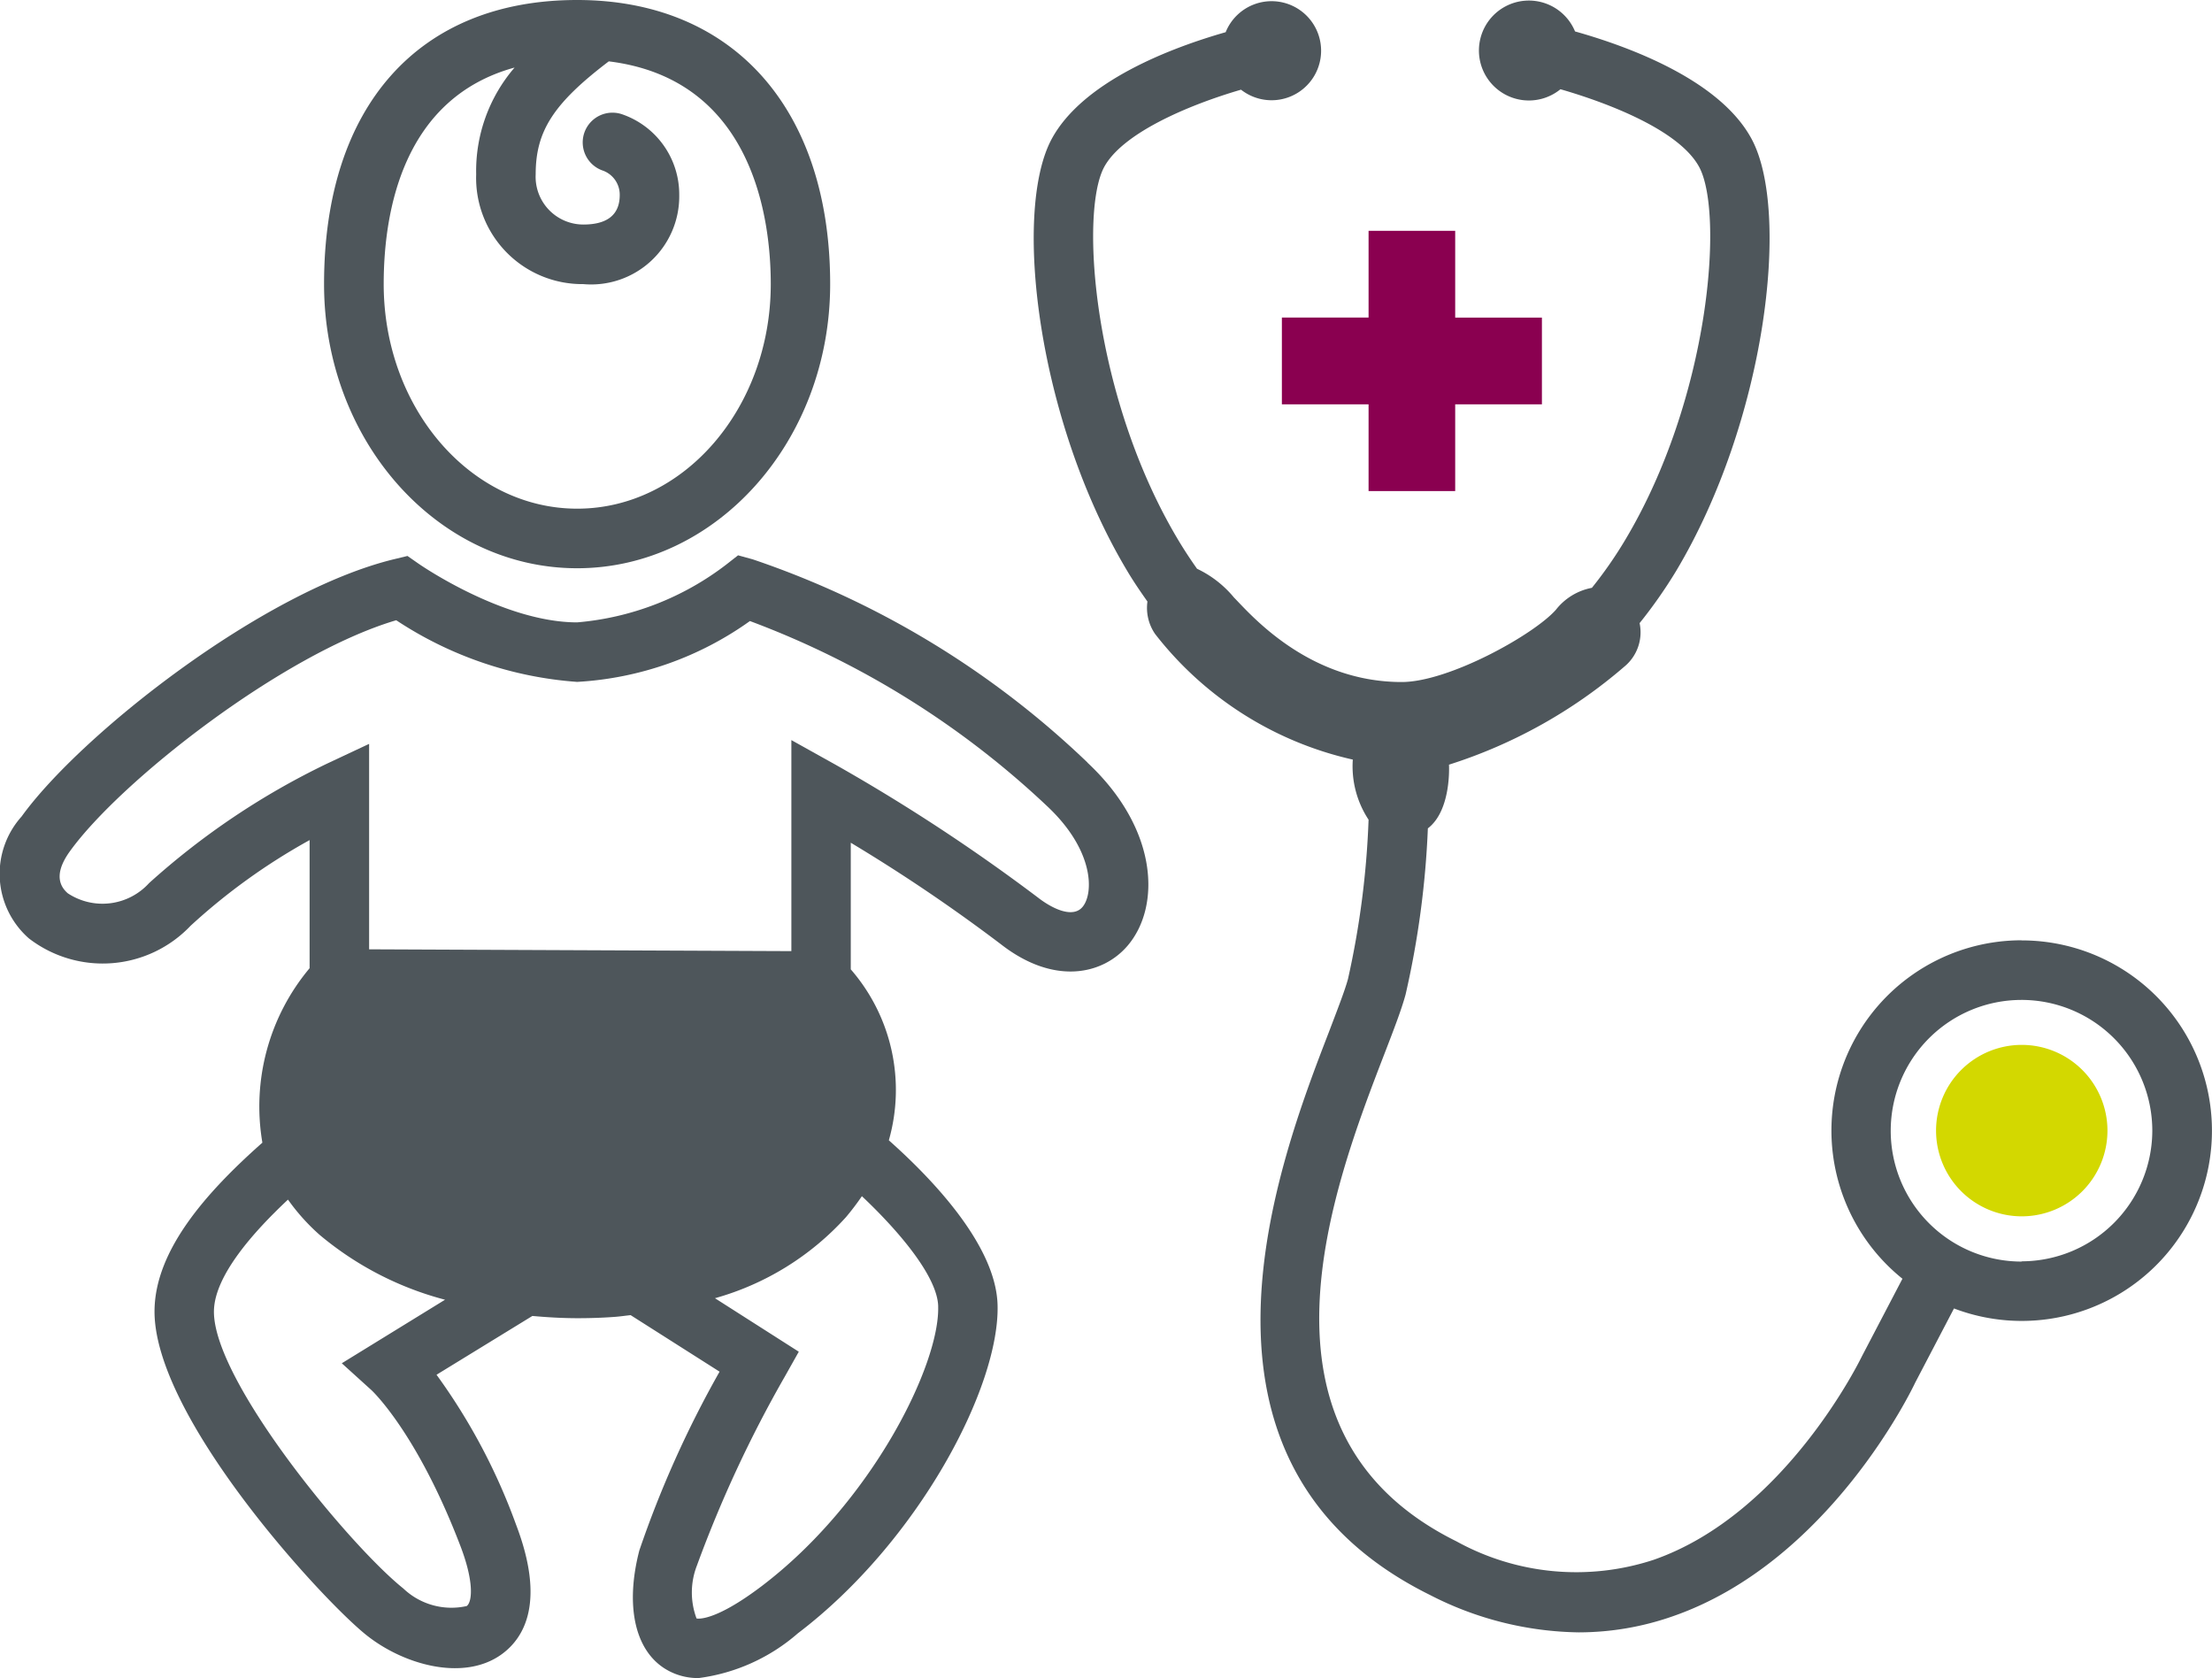
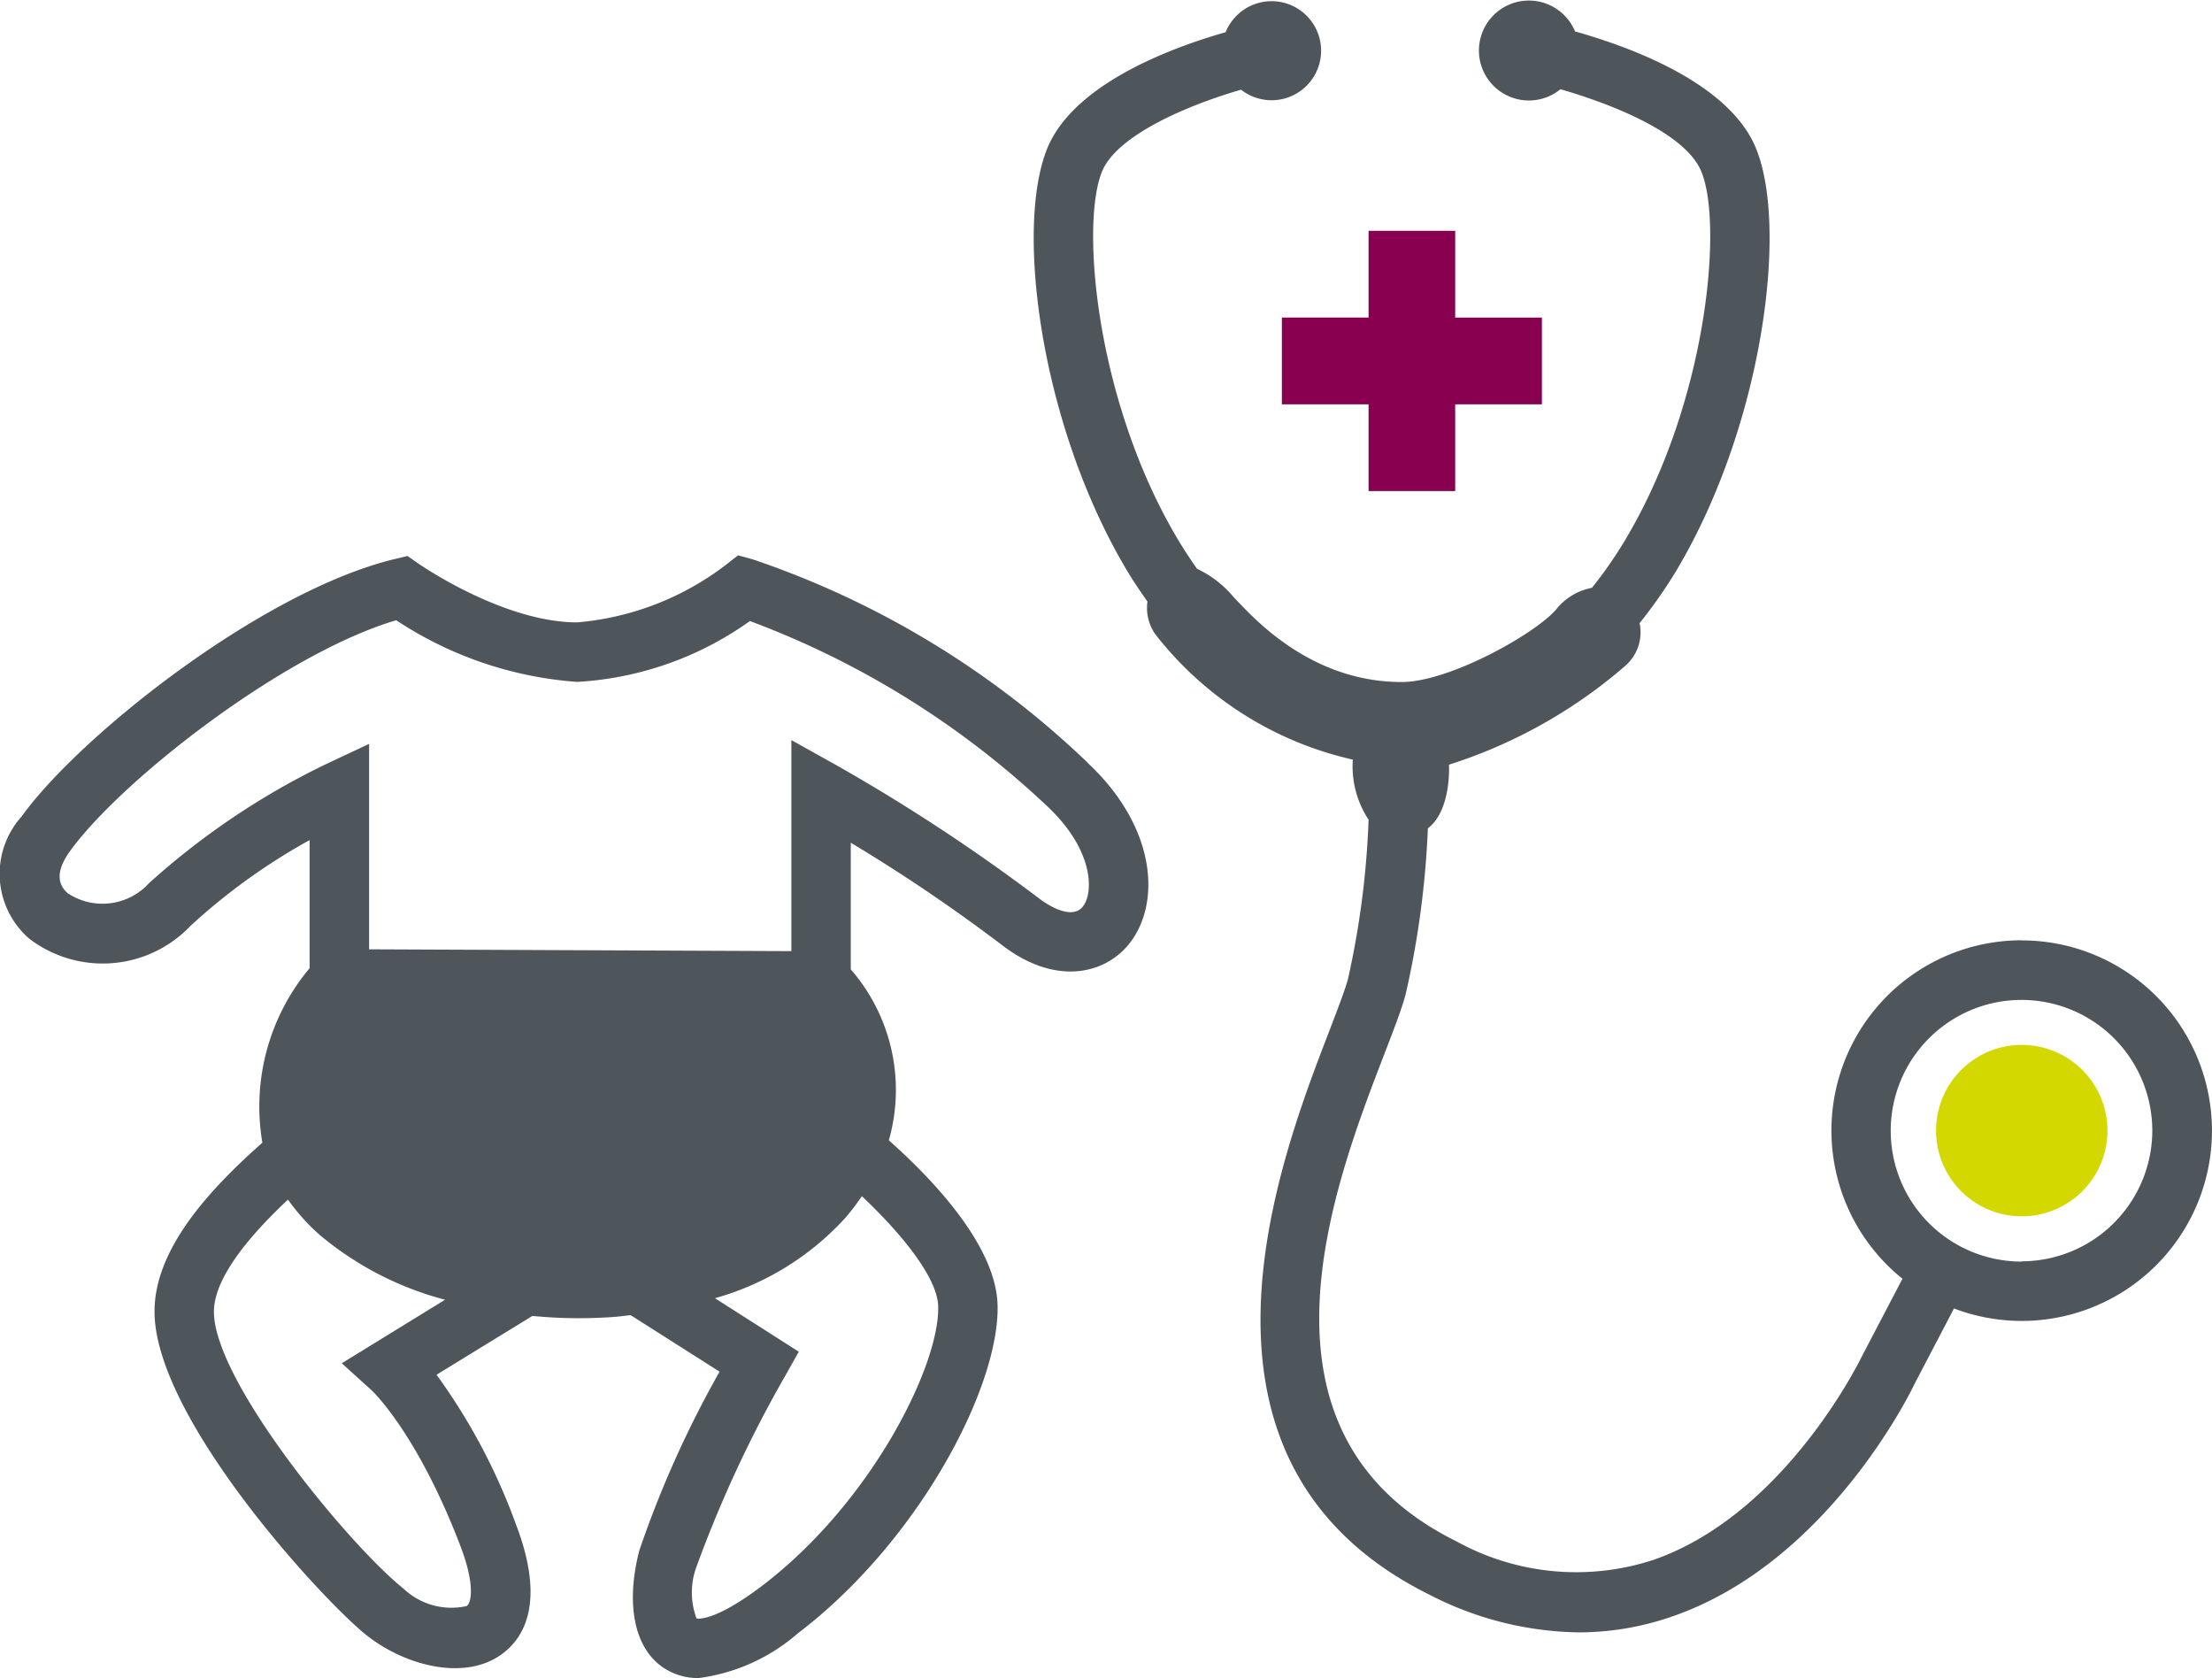
<svg xmlns="http://www.w3.org/2000/svg" width="81.926" height="62.137" viewBox="0 0 81.926 62.137">
  <defs>
    <clipPath id="clip-path">
      <rect id="Rectangle_690" data-name="Rectangle 690" width="81.926" height="62.137" fill="#4e565b" />
    </clipPath>
  </defs>
  <g id="Group_1106" data-name="Group 1106" transform="translate(0 0)">
    <g id="Group_1008" data-name="Group 1008" transform="translate(0 0)" clip-path="url(#clip-path)">
-       <path id="Path_829" data-name="Path 829" d="M20.263,21.041c5.169,0,9.373-4.72,9.373-10.52C29.636,4.031,26.044,0,20.263,0c-5.868,0-9.372,3.933-9.372,10.521,0,5.8,4.2,10.52,9.372,10.52M17.949,2.5a5.864,5.864,0,0,0-1.424,3.957,3.931,3.931,0,0,0,3.968,4.063,3.263,3.263,0,0,0,3.553-3.3,3.139,3.139,0,0,0-2.129-2.993,1.1,1.1,0,0,0-.688,2.094.949.949,0,0,1,.613.9c0,.726-.454,1.093-1.349,1.093a1.769,1.769,0,0,1-1.764-1.859c0-1.6.656-2.624,2.707-4.183,5.383.662,6,5.9,6,8.247,0,4.586-3.216,8.316-7.169,8.316S13.1,15.107,13.1,10.521c0-2.67.7-6.887,4.853-8.021" transform="translate(1.111 0)" fill="#4e565b" />
      <path id="Path_830" data-name="Path 830" d="M40.278,26.331a33.338,33.338,0,0,0-12.4-7.524l-.542-.149-.442.346a10.521,10.521,0,0,1-5.518,2.137c-2.744,0-5.844-2.152-5.875-2.174l-.409-.285-.484.117C9.732,19.976,2.976,25.309.8,28.329a3.179,3.179,0,0,0,.268,4.512,4.484,4.484,0,0,0,5.989-.464,22.767,22.767,0,0,1,4.41-3.174v4.743a7.969,7.969,0,0,0-1.749,6.46c-2.112,1.868-3.942,3.971-3.994,6.164-.094,3.921,6.2,10.757,7.841,12.066,1.387,1.11,3.619,1.735,5.024.708.841-.616,1.614-1.946.522-4.8A22.407,22.407,0,0,0,16.168,49l3.55-2.177c.552.05,1.111.083,1.677.083.446,0,.9-.014,1.35-.047.208-.014.407-.045.612-.066l3.294,2.093a38.972,38.972,0,0,0-2.973,6.623c-.516,2-.181,3.625.9,4.343a2.3,2.3,0,0,0,1.3.379,6.956,6.956,0,0,0,3.669-1.654c4.468-3.392,7.487-9.134,7.4-12.167-.062-2.188-2.385-4.632-4.027-6.091a6.8,6.8,0,0,0-1.41-6.33V29.3a62.233,62.233,0,0,1,5.574,3.77c1.964,1.522,3.765,1.115,4.68.042,1.239-1.455,1.137-4.327-1.491-6.78M12.659,48.575l1.092.989c.017.014,1.686,1.558,3.3,5.773.527,1.375.429,2.085.235,2.227a2.583,2.583,0,0,1-2.347-.649c-2.008-1.606-7.075-7.735-7.015-10.292.031-1.289,1.435-2.884,2.742-4.108a7.635,7.635,0,0,0,1.166,1.3,11.924,11.924,0,0,0,4.651,2.407Zm22.088-2.1c.06,2.152-2.456,7.254-6.533,10.349-1.8,1.364-2.409,1.2-2.416,1.2a2.747,2.747,0,0,1,.013-1.957,45.536,45.536,0,0,1,3.262-7.01l.512-.91L26.48,46.166a10.278,10.278,0,0,0,4.851-3,9.67,9.67,0,0,0,.591-.778c1.457,1.376,2.8,3.011,2.826,4.08M40.09,31.682c-.348.412-1.082.088-1.652-.355a68.361,68.361,0,0,0-7.49-4.914L29.31,25.5v7.814l-15.639-.067V25.64l-1.57.737a27.8,27.8,0,0,0-6.578,4.417,2.332,2.332,0,0,1-3.013.378c-.426-.368-.4-.892.079-1.555,1.877-2.605,7.892-7.315,12.086-8.555a13.949,13.949,0,0,0,6.7,2.283,12.178,12.178,0,0,0,6.4-2.253,32.638,32.638,0,0,1,11,6.847c1.772,1.655,1.732,3.254,1.317,3.741" transform="translate(0 1.904)" fill="#4e565b" />
      <path id="Path_831" data-name="Path 831" d="M71.414,38.282a3.174,3.174,0,1,1-3.175-3.175,3.175,3.175,0,0,1,3.175,3.175" transform="translate(6.64 3.583)" fill="#d3d800" />
      <path id="Path_832" data-name="Path 832" d="M71.333,34.813a7.043,7.043,0,0,0-4.417,12.532l-1.5,2.869c-.028.057-2.821,5.842-7.725,7.542A9.188,9.188,0,0,1,50.4,57.07c-8.09-4-4.562-13.149-2.667-18.06.352-.912.629-1.632.781-2.19a33.57,33.57,0,0,0,.825-6.152c.883-.674.782-2.358.782-2.358a18.507,18.507,0,0,0,6.491-3.627,1.645,1.645,0,0,0,.569-1.614,17.828,17.828,0,0,0,1.347-1.921C61.851,15.6,62.782,7.866,61.336,5.154,60.166,2.96,56.79,1.722,54.79,1.16A1.85,1.85,0,1,0,54.25,3.3c1.808.522,4.418,1.531,5.142,2.888.915,1.716.393,8.57-2.757,13.821a15.427,15.427,0,0,1-1.221,1.753,2.215,2.215,0,0,0-1.336.816c-.82.924-3.966,2.672-5.709,2.672-3.486,0-5.624-2.536-6.211-3.129a3.973,3.973,0,0,0-1.368-1.065c-.25-.353-.48-.705-.687-1.049-3.151-5.251-3.672-12.1-2.756-13.82C38.016,4.94,40.42,3.9,42.419,3.317a1.834,1.834,0,1,0-.569-2.129C39.839,1.762,36.555,3,35.4,5.154c-1.446,2.71-.515,10.447,2.81,15.992.238.4.489.763.743,1.124a1.7,1.7,0,0,0,.283,1.2,12.844,12.844,0,0,0,7.323,4.652,3.594,3.594,0,0,0,.584,2.226,32.192,32.192,0,0,1-.763,5.9c-.122.447-.4,1.155-.711,1.974-1.839,4.767-6.146,15.933,3.746,20.831a12.384,12.384,0,0,0,5.515,1.386,10.571,10.571,0,0,0,3.492-.6c5.782-2.013,8.855-8.409,8.963-8.64l1.44-2.754a7.045,7.045,0,1,0,2.5-13.628m0,11.892a4.844,4.844,0,1,1,4.845-4.845A4.85,4.85,0,0,1,71.333,46.7" transform="translate(3.545 0.004)" fill="#4e565b" />
      <path id="Path_833" data-name="Path 833" d="M49.5,10.968V7.755H46.292v3.212H43.081V14.18h3.211v3.212H49.5V14.18h3.212V10.968Z" transform="translate(4.396 0.792)" fill="#8a0050" />
    </g>
  </g>
</svg>